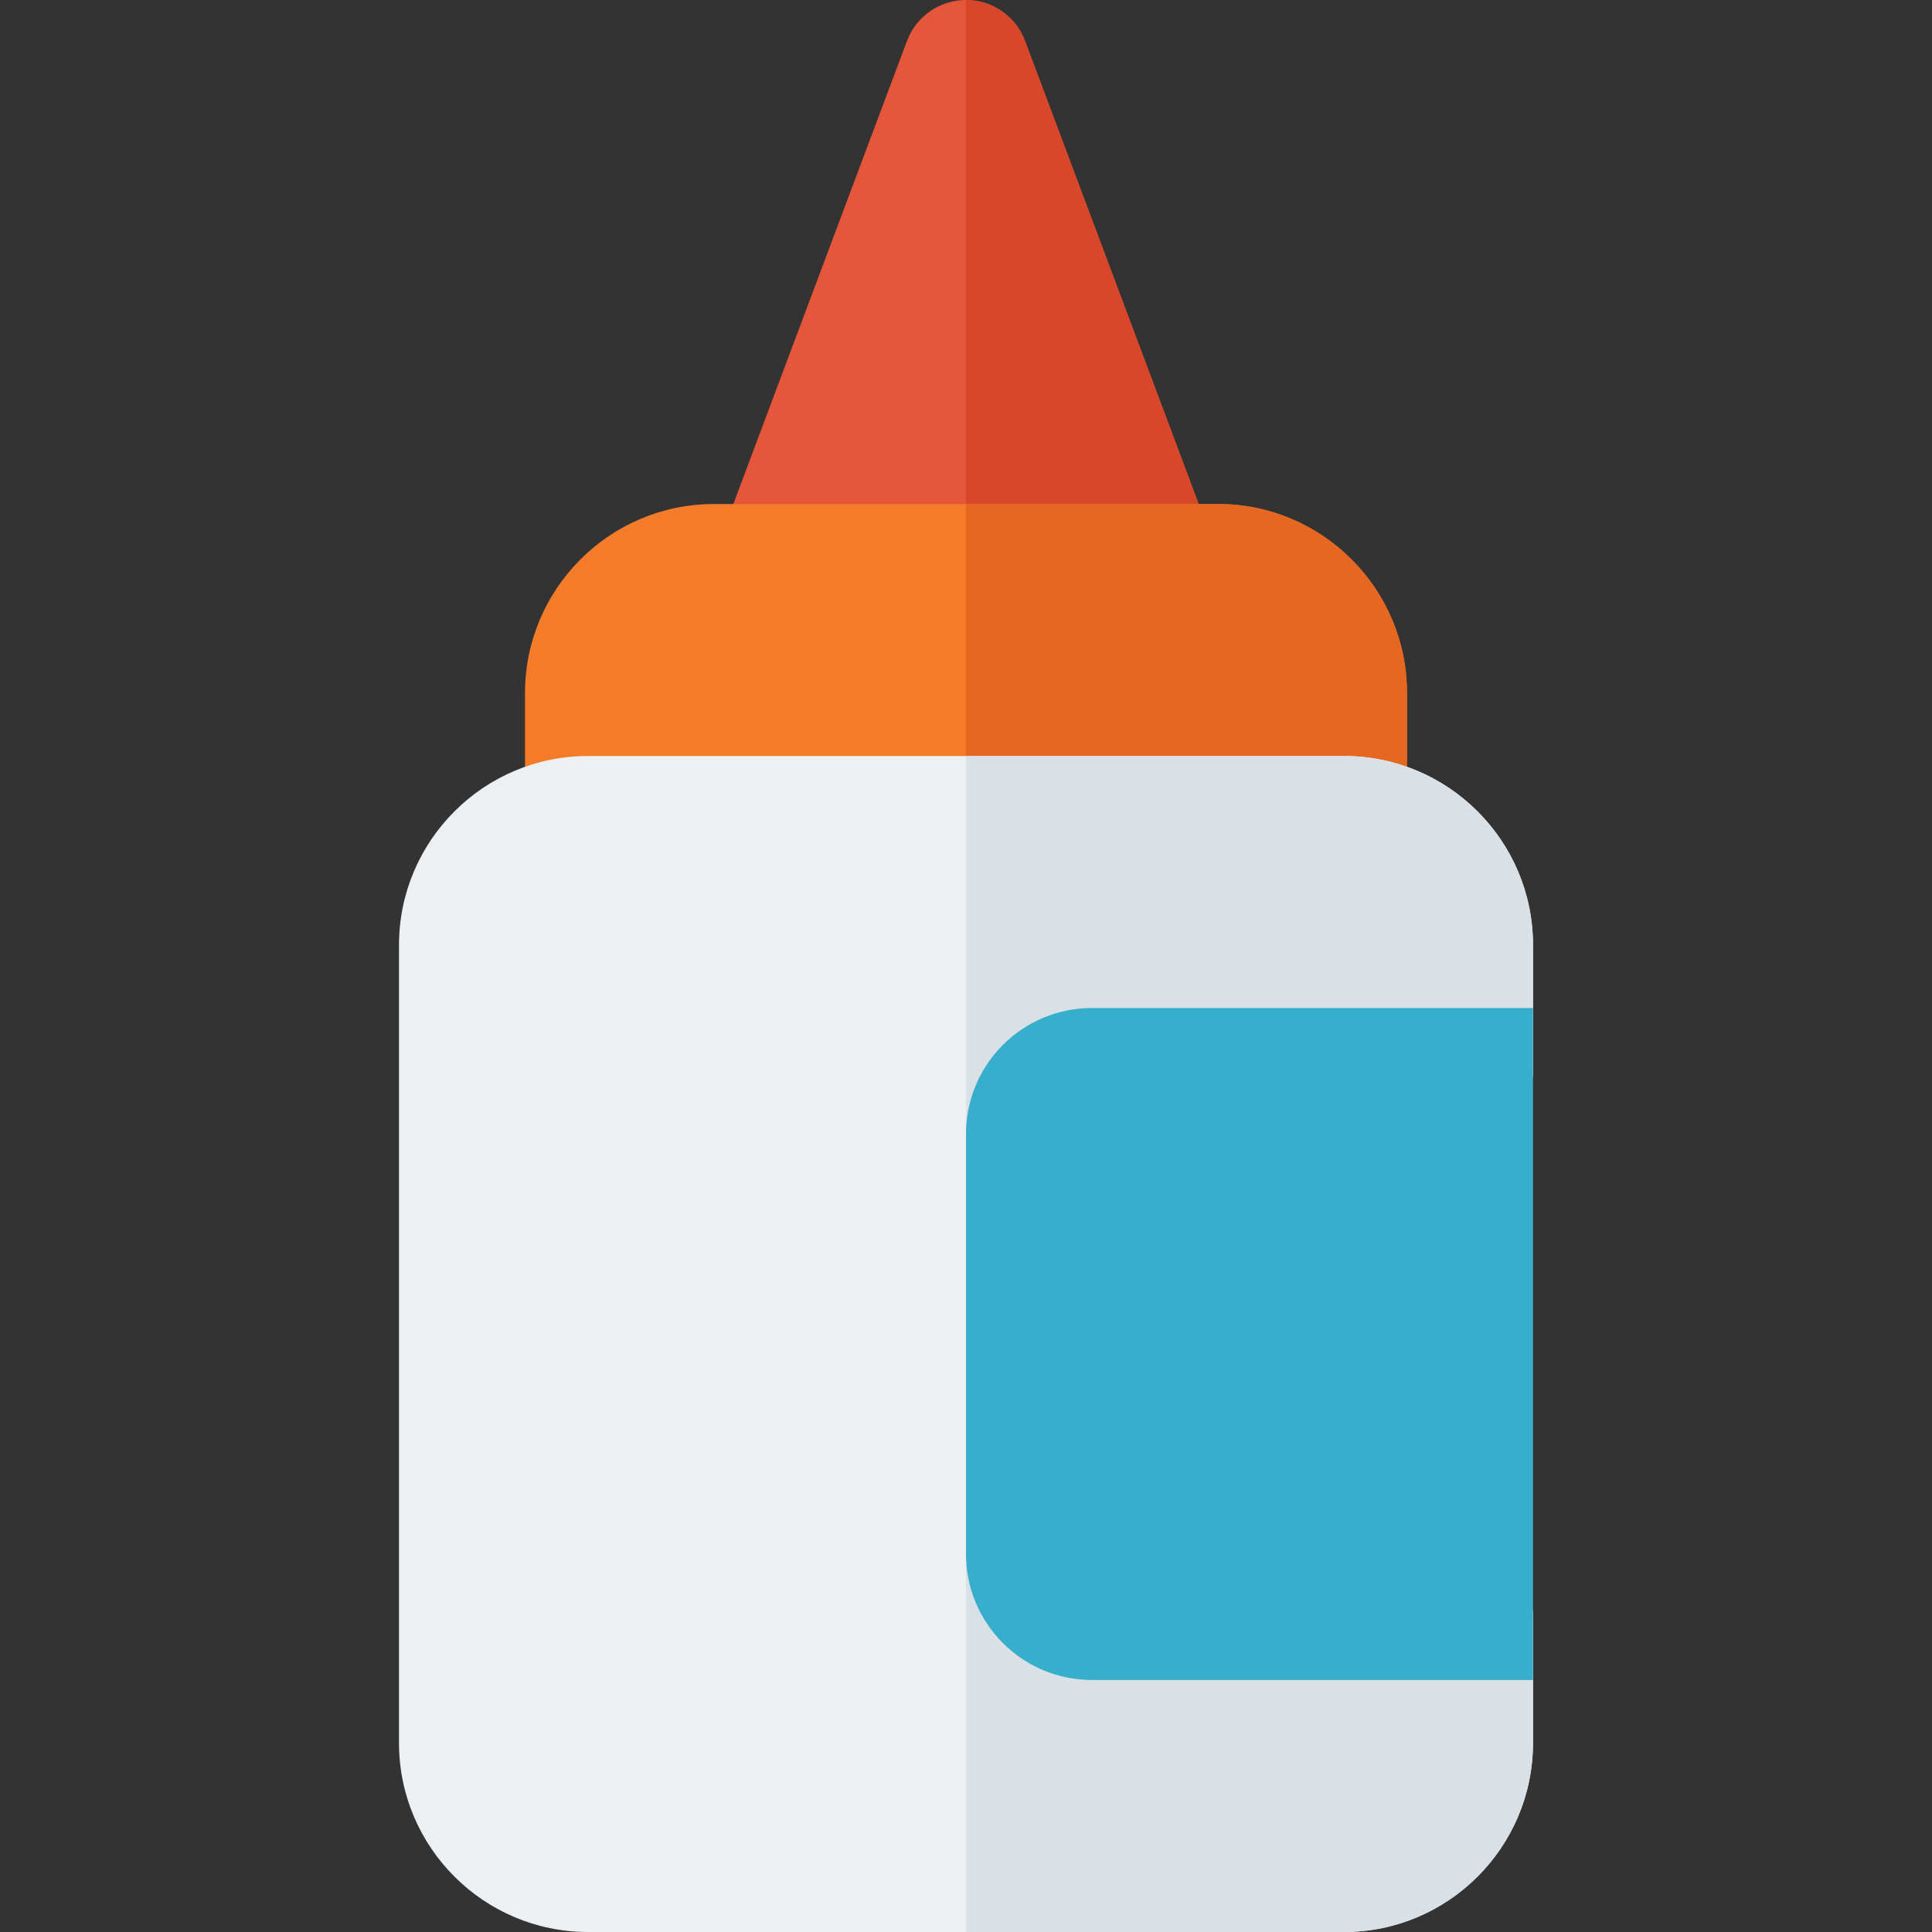
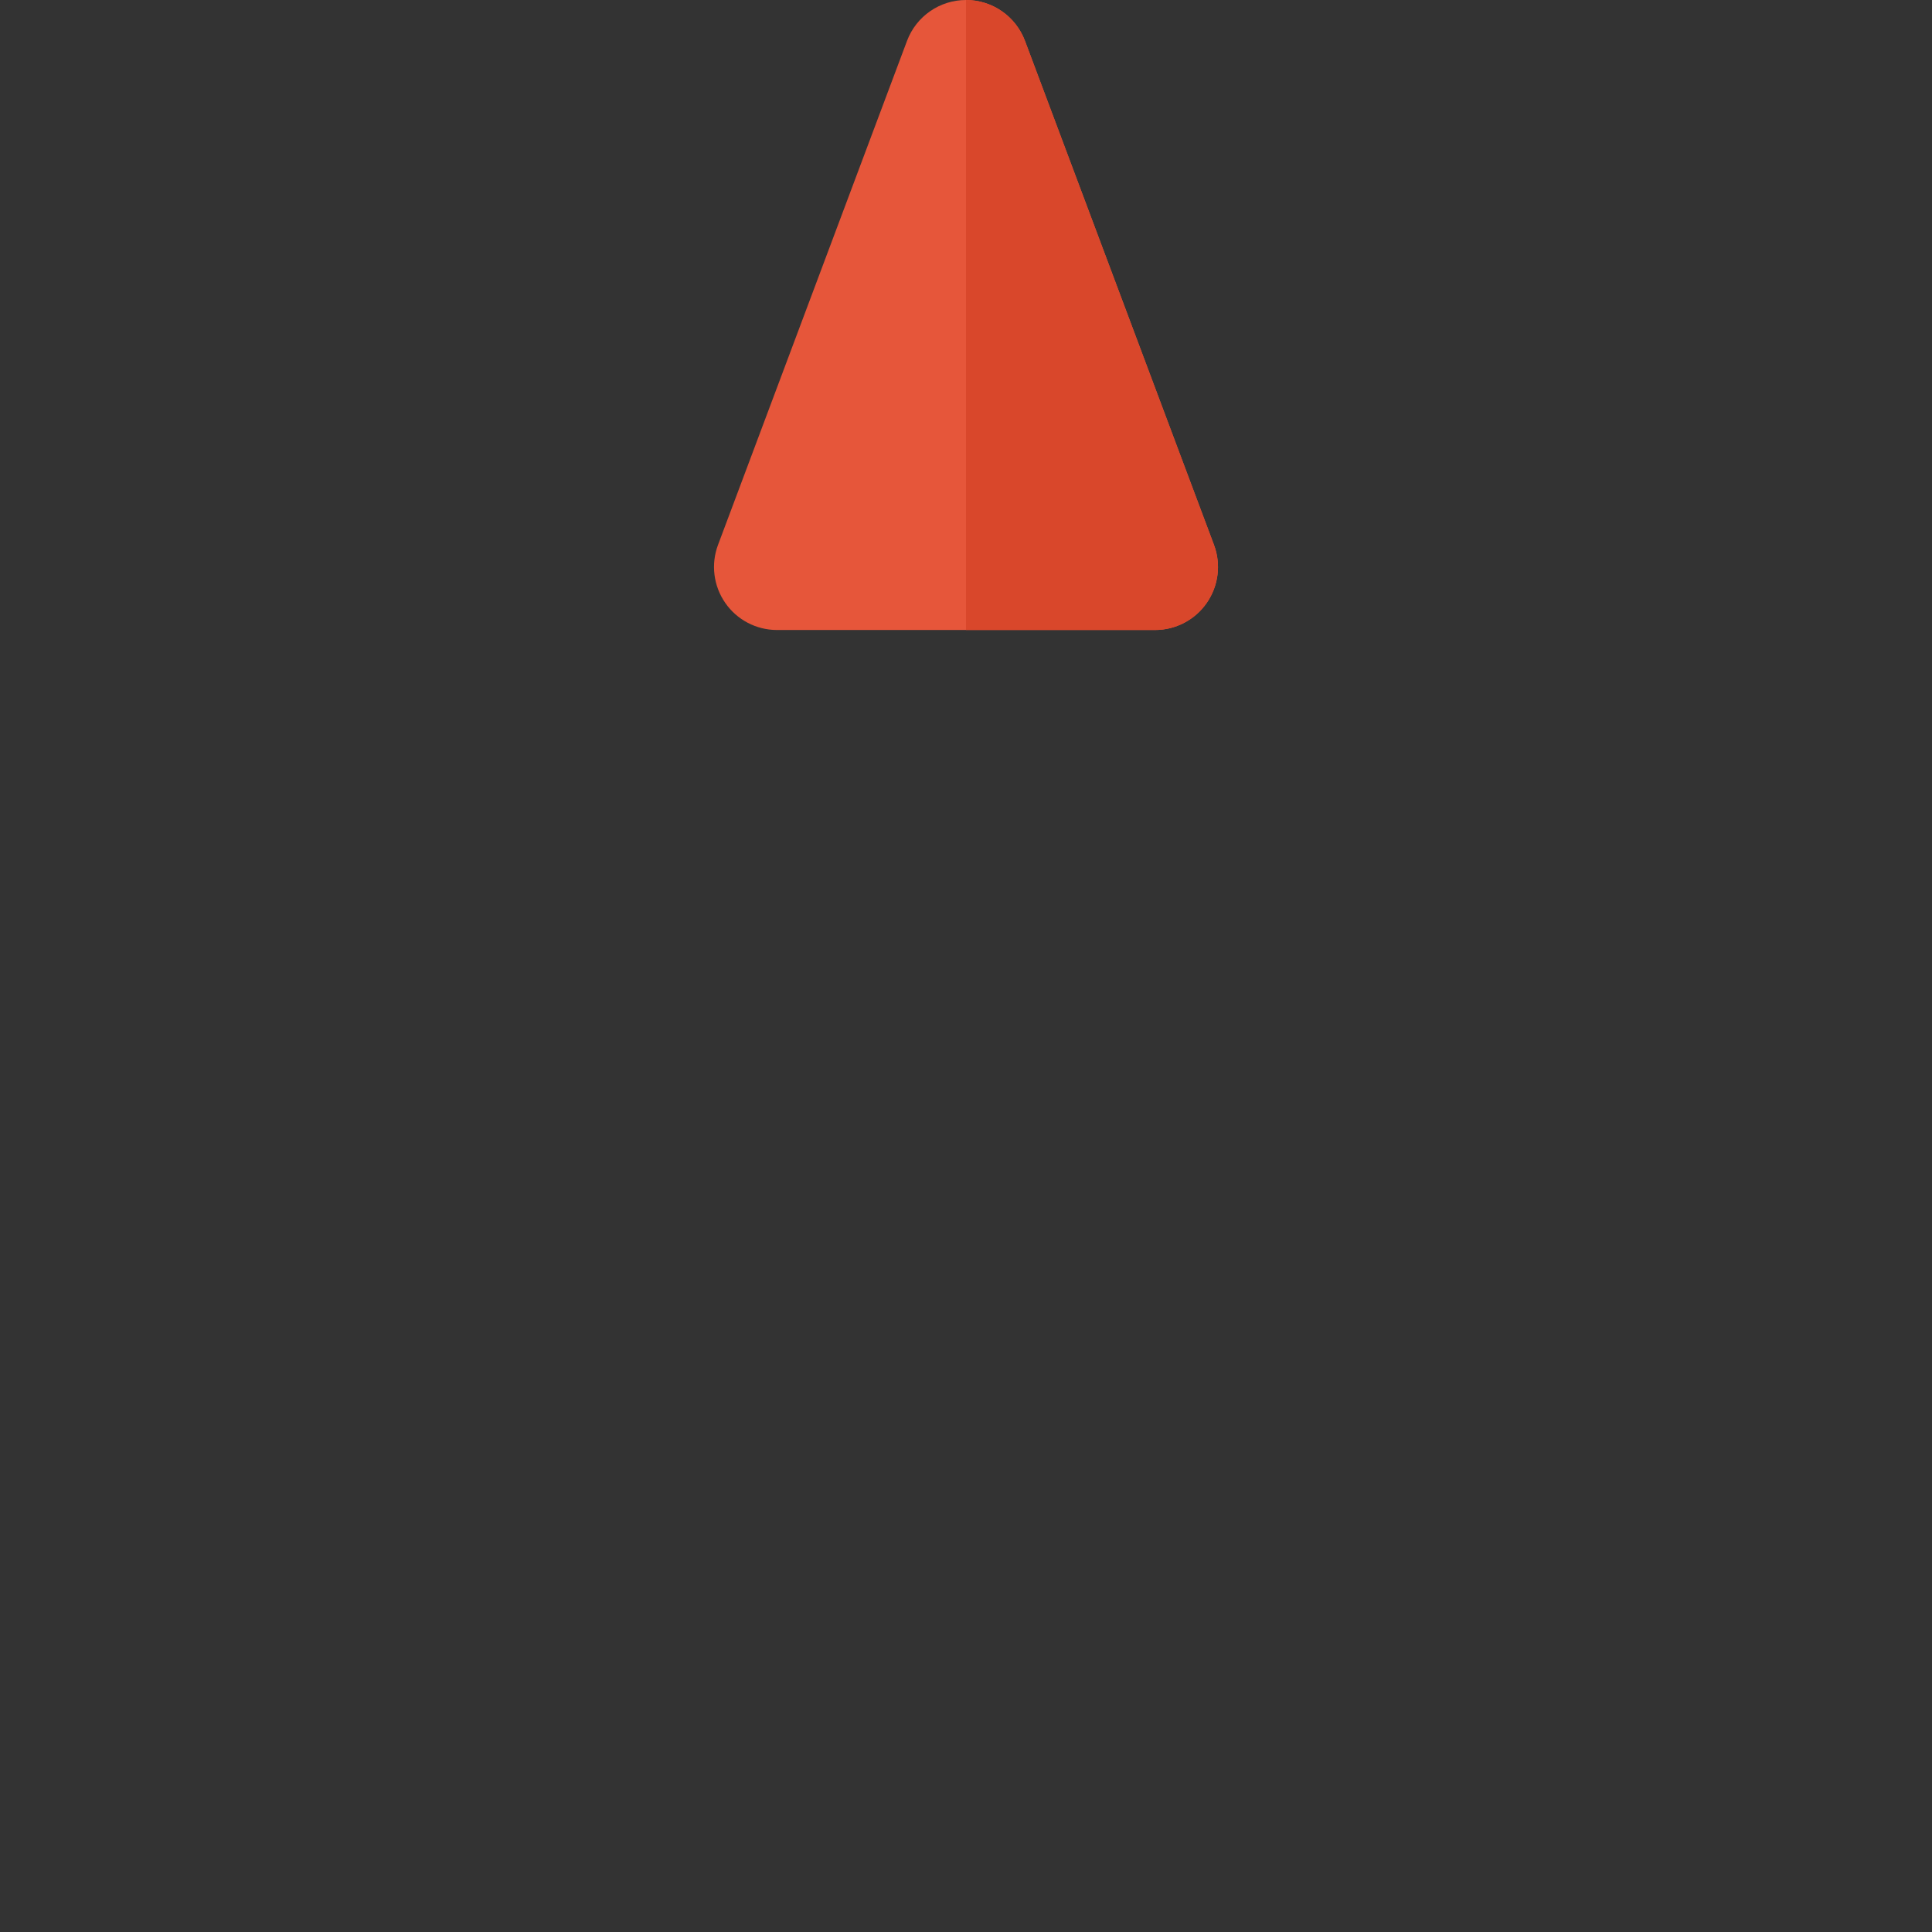
<svg xmlns="http://www.w3.org/2000/svg" height="800px" width="800px" version="1.1" id="Layer_1" viewBox="0 0 512 512" xml:space="preserve">
  <rect x="0" y="0" width="512" height="512" fill="#333333" stroke="none" />
  <path style="fill:#E6563A;" d="M306.087,166.957H205.913c-5.478,0-10.608-2.685-13.717-7.185c-3.12-4.5-3.837-10.244-1.913-15.374  L240.37,10.832C242.815,4.315,249.043,0,256,0c6.957,0,13.185,4.315,15.63,10.831l50.087,133.565  c1.924,5.13,1.207,10.876-1.913,15.374C316.695,164.272,311.565,166.957,306.087,166.957z" />
  <path style="fill:#D9472B;" d="M306.087,166.957c5.478,0,10.608-2.685,13.717-7.185c3.12-4.5,3.837-10.244,1.913-15.374  L271.63,10.832C269.185,4.315,262.957,0,256,0v166.957H306.087z" />
-   <path style="fill:#F37B2A;" d="M356.174,233.739H155.826c-9.217,0-16.696-7.473-16.696-16.696v-33.391  c0-27.619,22.468-50.087,50.087-50.087h133.565c27.619,0,50.087,22.468,50.087,50.087v33.391  C372.87,226.266,365.391,233.739,356.174,233.739z" />
-   <path style="fill:#E56722;" d="M256,233.739h100.174c9.217,0,16.696-7.473,16.696-16.696v-33.391  c0-27.619-22.468-50.087-50.087-50.087H256V233.739z" />
-   <path style="fill:#EDF0F2;" d="M356.174,512H155.826c-27.619,0-50.087-22.468-50.087-50.087V250.435  c0-27.619,22.468-50.087,50.087-50.087h200.348c27.619,0,50.087,22.468,50.087,50.087v33.391c0,9.223-7.479,16.696-16.696,16.696  H289.391v111.304h100.174c9.217,0,16.696,7.473,16.696,16.696v33.391C406.261,489.532,383.793,512,356.174,512z" />
-   <path style="fill:#DAE1E6;" d="M256,512h100.174c27.619,0,50.087-22.468,50.087-50.087v-33.391c0-9.223-7.479-16.696-16.696-16.696  H289.391V300.522h100.174c9.217,0,16.696-7.473,16.696-16.696v-33.391c0-27.619-22.468-50.087-50.087-50.087H256V512z" />
-   <path style="fill:#37AFCC;" d="M406.261,445.217h-116.87c-18.442,0-33.391-14.949-33.391-33.391V300.522  c0-18.442,14.949-33.391,33.391-33.391h116.87V445.217z" />
</svg>